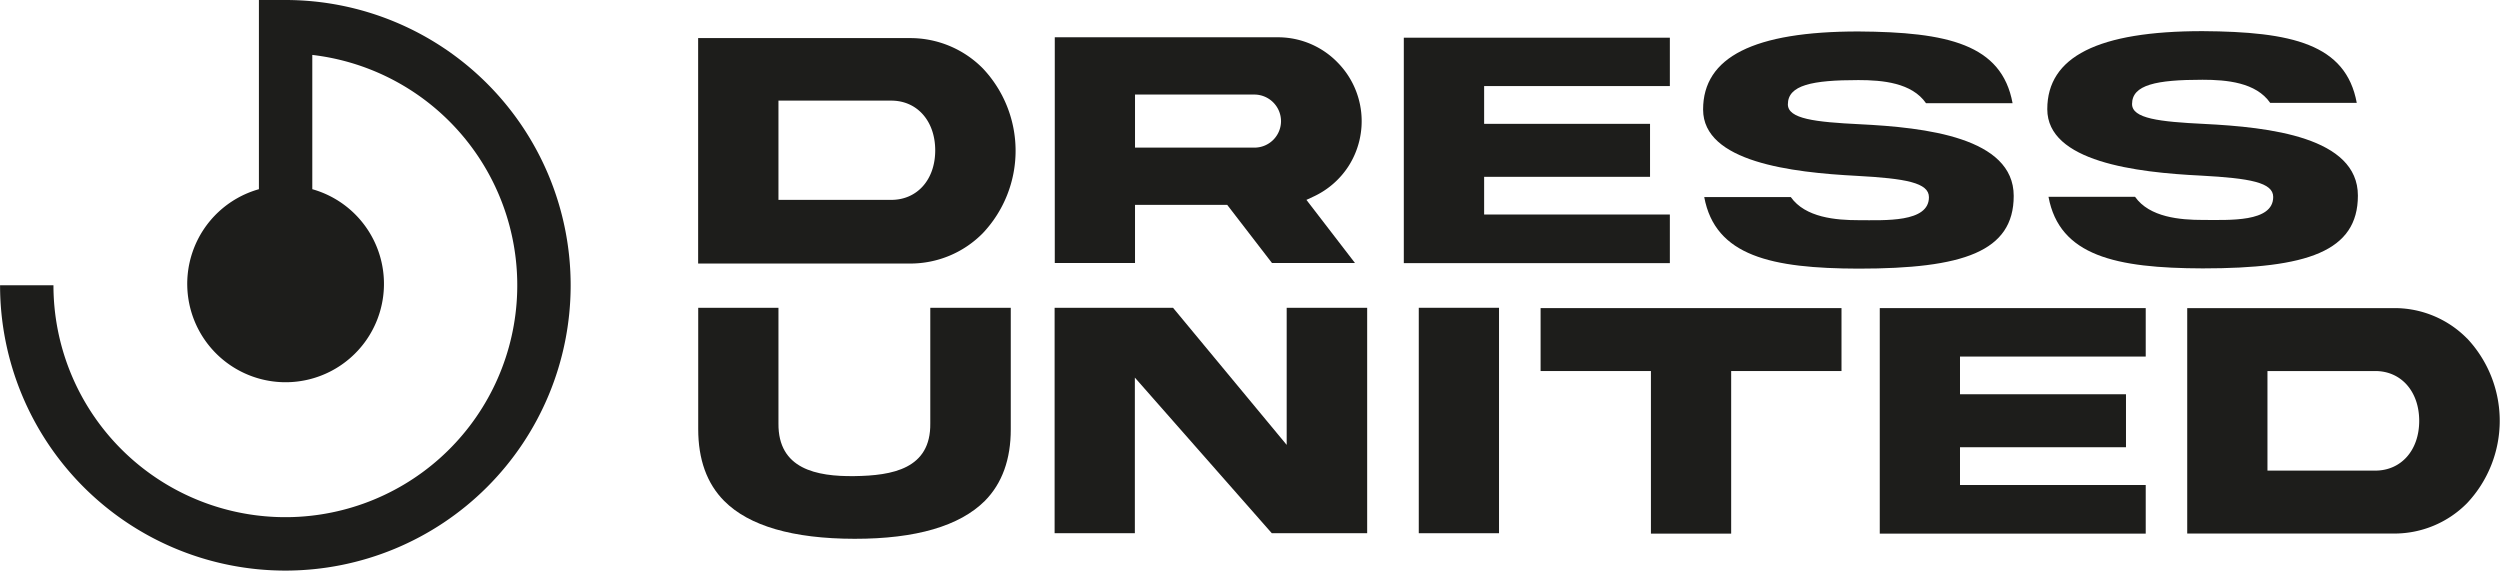
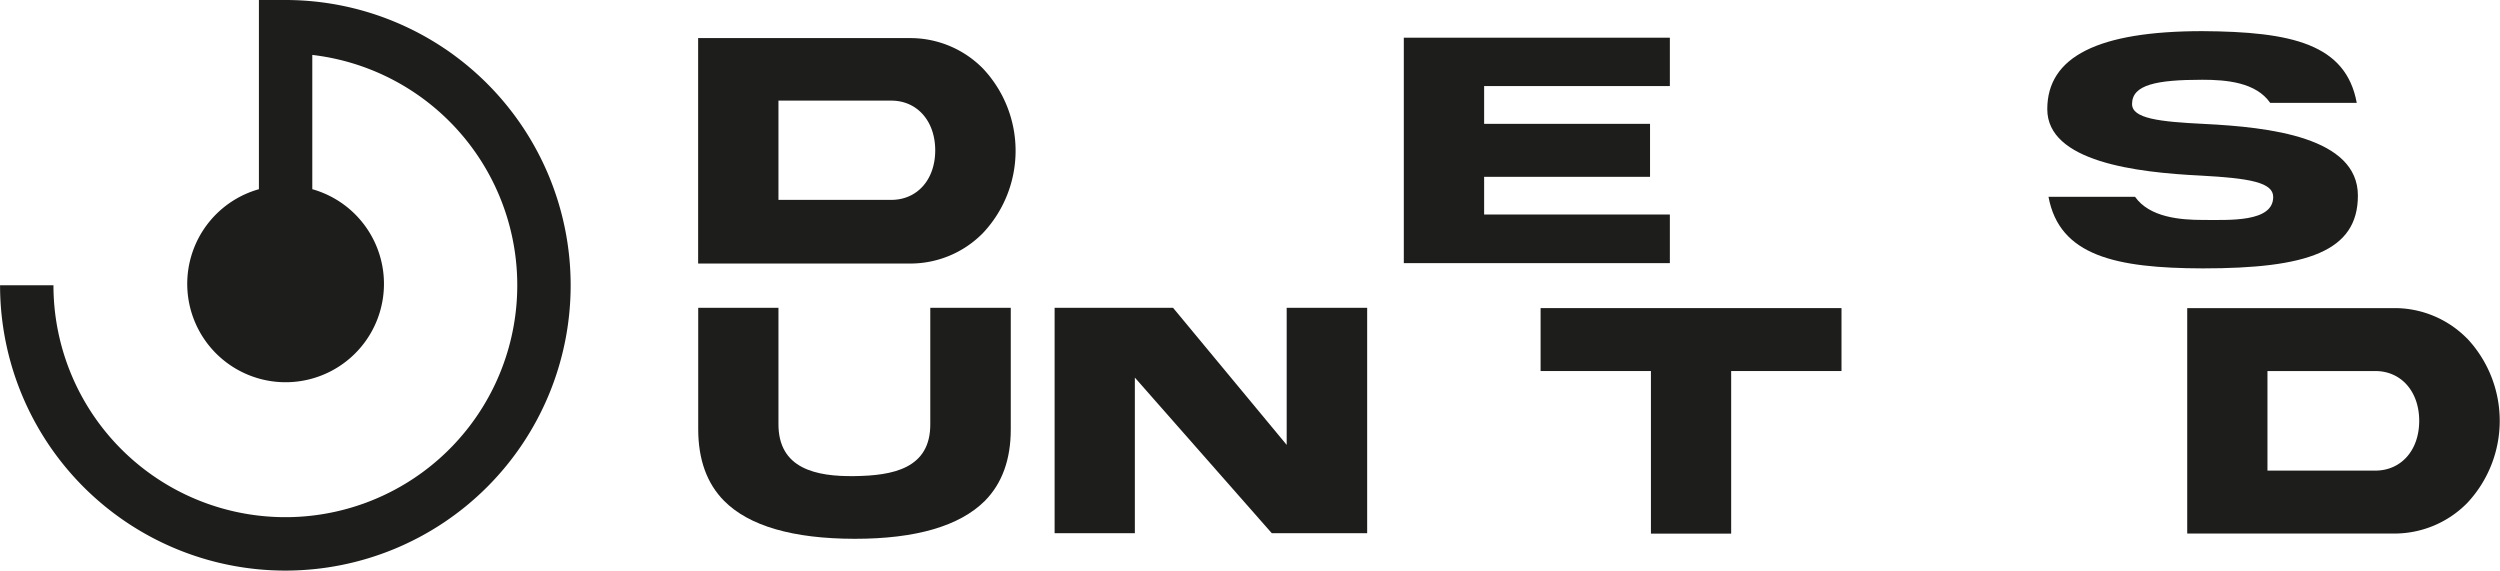
<svg xmlns="http://www.w3.org/2000/svg" id="Ebene_1" data-name="Ebene 1" width="109.01mm" height="24.88mm" viewBox="0 0 308.99 70.54">
  <defs>
    <style>
      .cls-1 {
        fill: #1d1d1b;
      }
    </style>
  </defs>
  <g>
    <path class="cls-1" d="M305.8,76.29h-3.3V99.68a12.16,12.16,0,1,0,6.6,0V83.08a28.67,28.67,0,1,1-32,28.48h-6.6A35.27,35.27,0,1,0,305.8,76.29Z" transform="translate(-270.53 -76.29)" />
-     <polygon class="cls-1" points="232.35 65.97 265.23 65.97 265.23 59.96 242.27 59.96 242.27 55.29 262.79 55.29 262.79 48.74 242.27 48.74 242.27 44.08 265.23 44.08 265.23 38.09 232.35 38.09 232.35 65.97" />
    <path class="cls-1" d="M575.49,118.14a12.57,12.57,0,0,0-9-3.76h-25.6v27.87h25.6a12.62,12.62,0,0,0,9-3.76,14.86,14.86,0,0,0,0-20.36Zm-11.35,16.33H550.81V122.16h13.33c3.2,0,5.43,2.53,5.43,6.16S567.34,134.47,564.14,134.47Z" transform="translate(-270.53 -76.29)" />
    <polygon class="cls-1" points="159.03 55 144.98 38.05 130.34 38.05 130.34 65.92 140.26 65.92 140.26 46.68 157.19 65.92 168.98 65.92 168.98 38.05 159.03 38.05 159.03 55" />
    <path class="cls-1" d="M385.5,128.64c.07,5.62-4.69,6.45-9.39,6.51s-9.43-.89-9.38-6.5V114.34h-9.92v15c0,3.73,1.06,6.72,3.21,8.88,3.07,3.09,8.49,4.67,16.11,4.68s13-1.59,16.11-4.68c2.14-2.16,3.22-5.15,3.21-8.88v-15H385.5Z" transform="translate(-270.53 -76.29)" />
    <polygon class="cls-1" points="190.42 45.87 204.06 45.87 204.06 65.97 213.98 65.97 213.98 45.87 227.62 45.87 227.62 38.09 190.42 38.09 190.42 45.87" />
-     <rect class="cls-1" x="175.36" y="38.05" width="9.92" height="27.87" />
-     <path class="cls-1" d="M410.81,101.62h11.4l5.53,7.18H438L432,101l.88-.41a10.31,10.31,0,0,0,4.32-3.75A10.33,10.33,0,0,0,435.84,84a10.26,10.26,0,0,0-7.27-3.1H400.89V108.8h9.92Zm0-13.64h14.76a3.3,3.3,0,0,1,3.29,3.29,3.28,3.28,0,0,1-3.29,3.27H410.81Z" transform="translate(-270.53 -76.29)" />
    <path class="cls-1" d="M383,81h-26.2v27.87H383a12.56,12.56,0,0,0,9-3.76,14.83,14.83,0,0,0,0-20.36A12.6,12.6,0,0,0,383,81ZM380.68,101H366.73V88.73h13.95c3.2,0,5.43,2.53,5.43,6.15S383.88,101,380.68,101Z" transform="translate(-270.53 -76.29)" />
    <polygon class="cls-1" points="206.4 26.52 183.44 26.52 183.44 21.86 203.95 21.86 203.95 15.31 183.44 15.31 183.44 10.64 206.4 10.64 206.4 4.66 173.51 4.66 173.51 32.53 206.4 32.53 206.4 26.52" />
-     <path class="cls-1" d="M519.44,100.51c0-7.23-10.93-8.46-19-8.86-5.57-.27-8.92-.67-8.92-2.46,0-2.38,3-3,8.71-3,3,0,6.62.33,8.37,2.86h10.7c-1.34-7.3-8.06-8.8-19.07-8.87-12.91,0-19.19,3.16-19.19,9.65s10.94,7.78,19,8.2c6.07.33,8.92.85,8.92,2.64,0,3.16-5.46,2.84-8.72,2.84-2.76,0-6.56-.31-8.36-2.86h-10.7c1.36,7.31,8.34,8.82,19.07,8.85C513.17,109.5,519.44,107.41,519.44,100.51Z" transform="translate(-270.53 -76.29)" />
    <path class="cls-1" d="M542.6,98c6.06.33,8.92.85,8.92,2.64,0,3.16-5.46,2.84-8.72,2.84-2.76,0-6.56-.31-8.36-2.86h-10.7c1.36,7.31,8.34,8.82,19.06,8.85,12.92,0,19.19-2.09,19.19-9,0-7.23-10.94-8.46-19-8.86-5.57-.27-8.92-.67-8.92-2.46,0-2.38,3-3,8.71-3,3,0,6.62.33,8.37,2.86h10.7c-1.34-7.3-8.06-8.8-19.07-8.87-12.91,0-19.19,3.16-19.19,9.65S534.55,97.61,542.6,98Z" transform="translate(-270.53 -76.29)" />
  </g>
</svg>